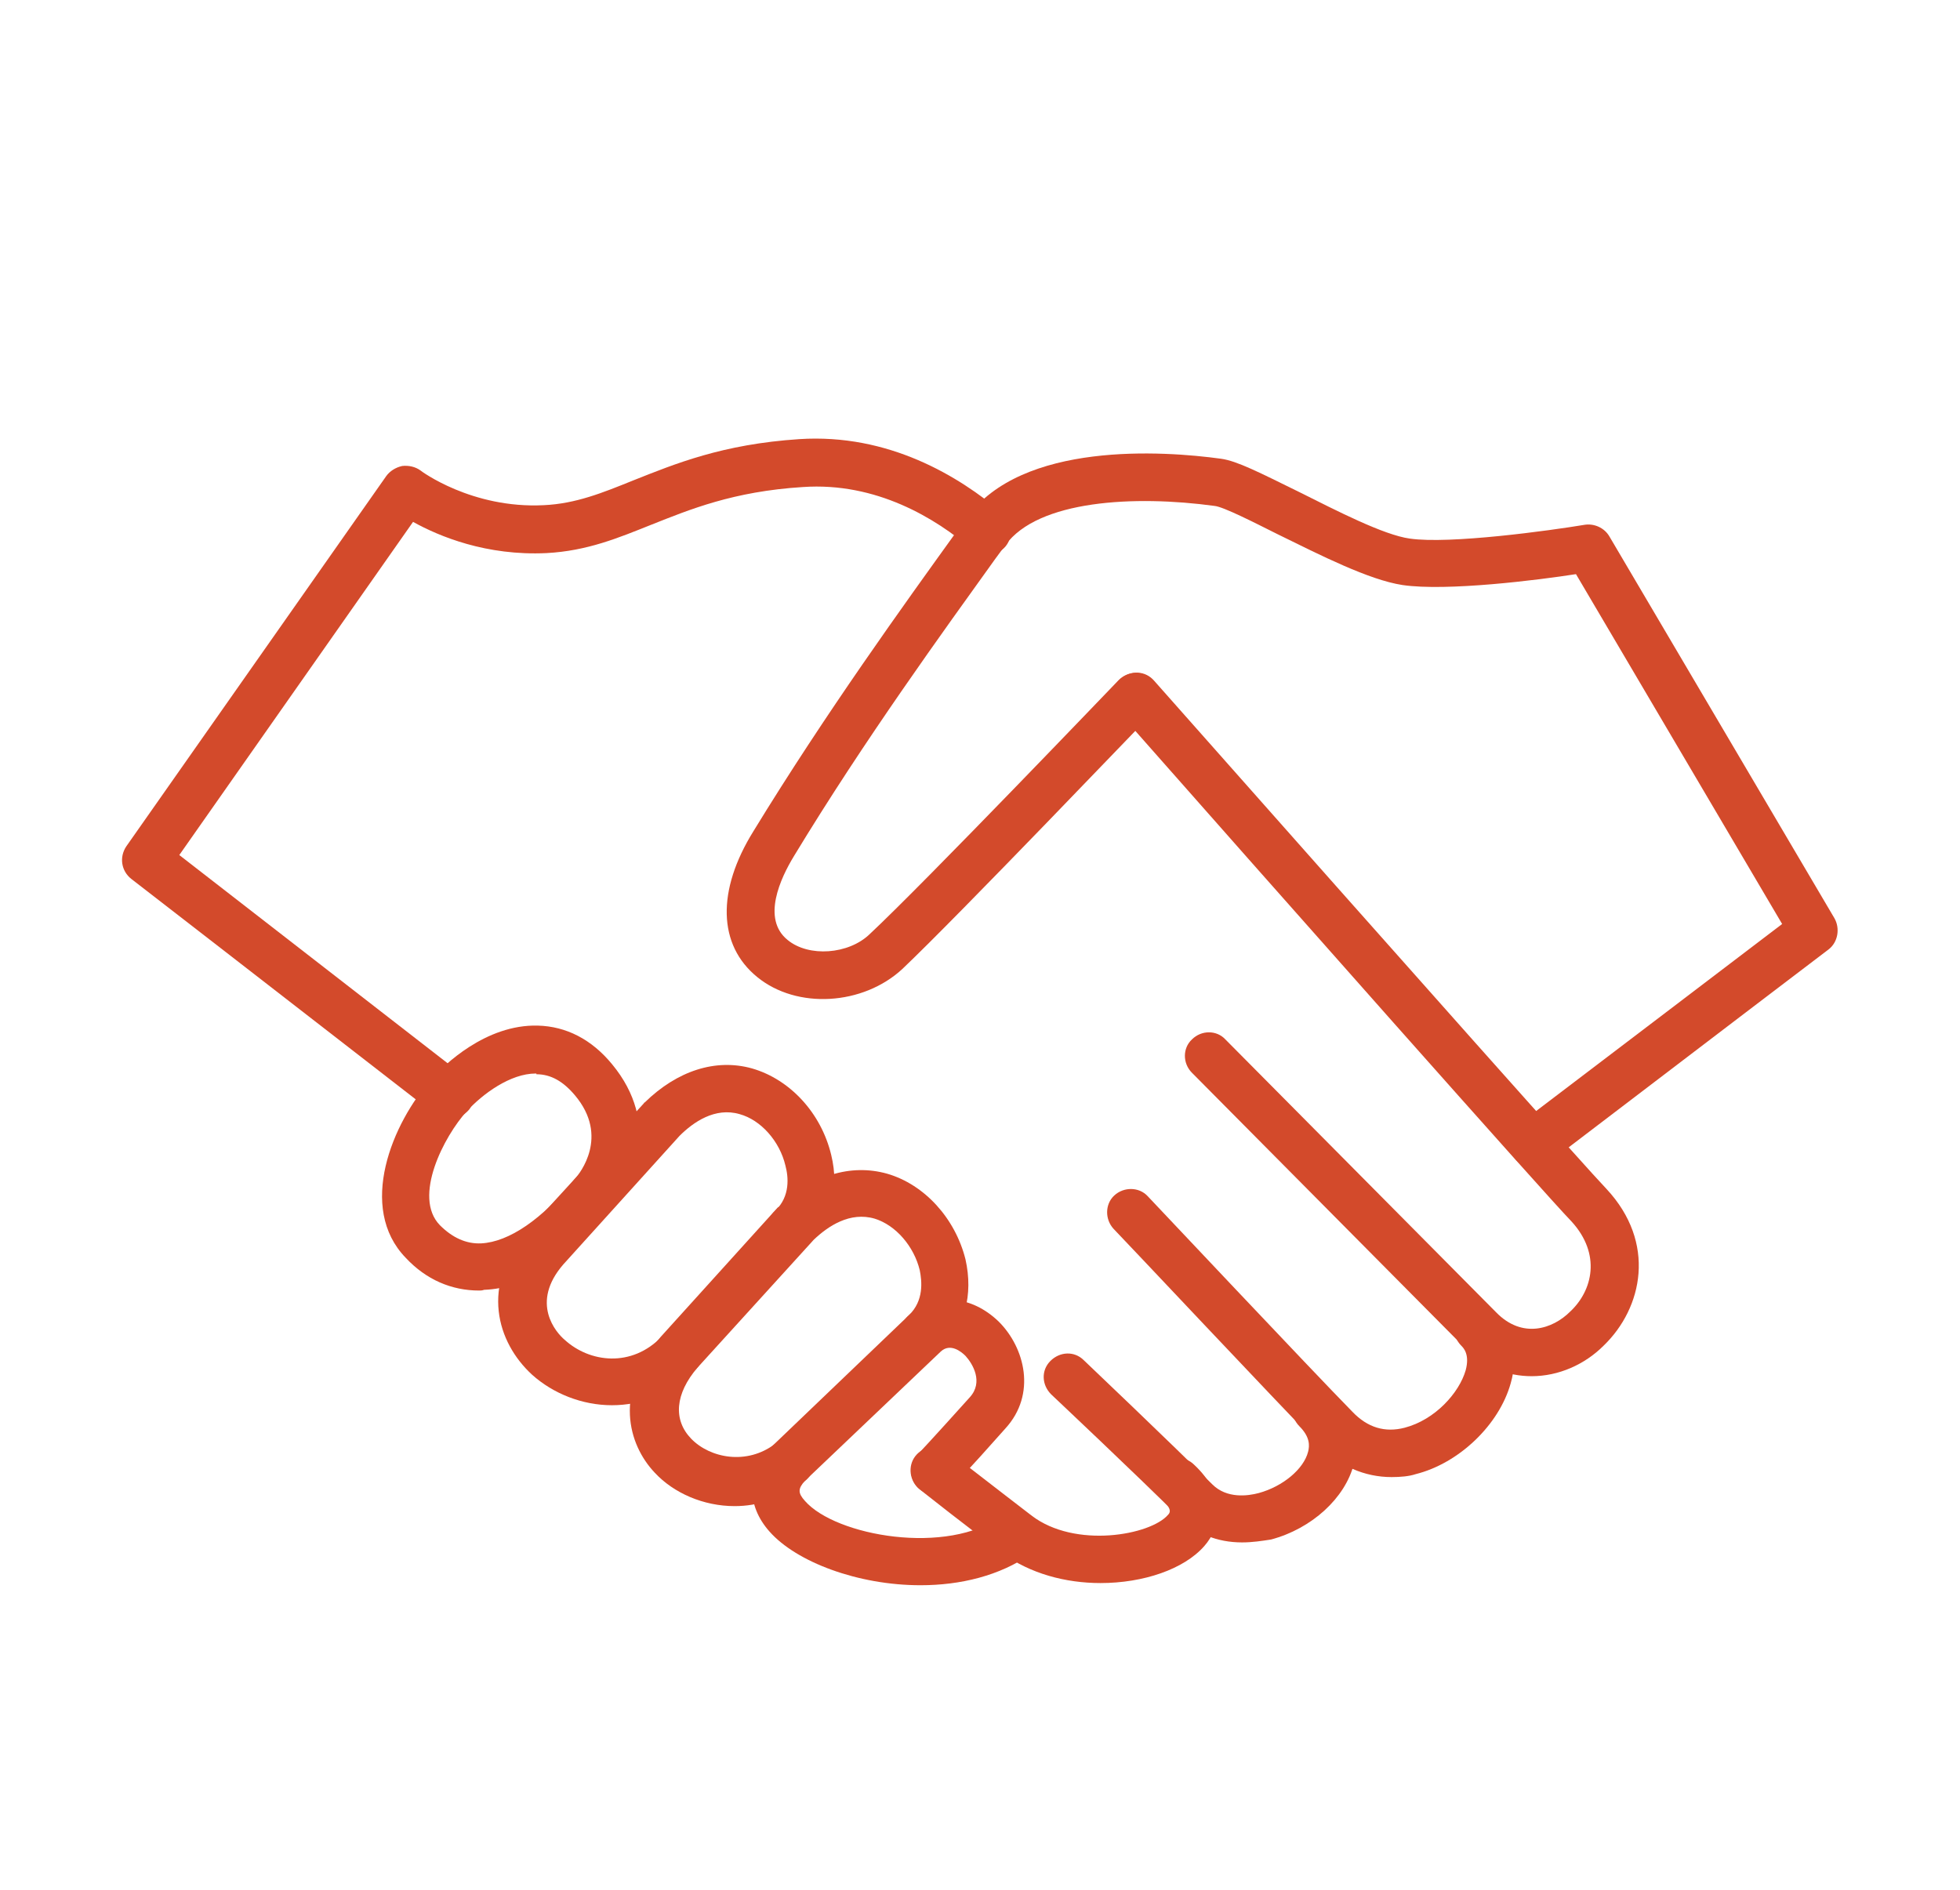
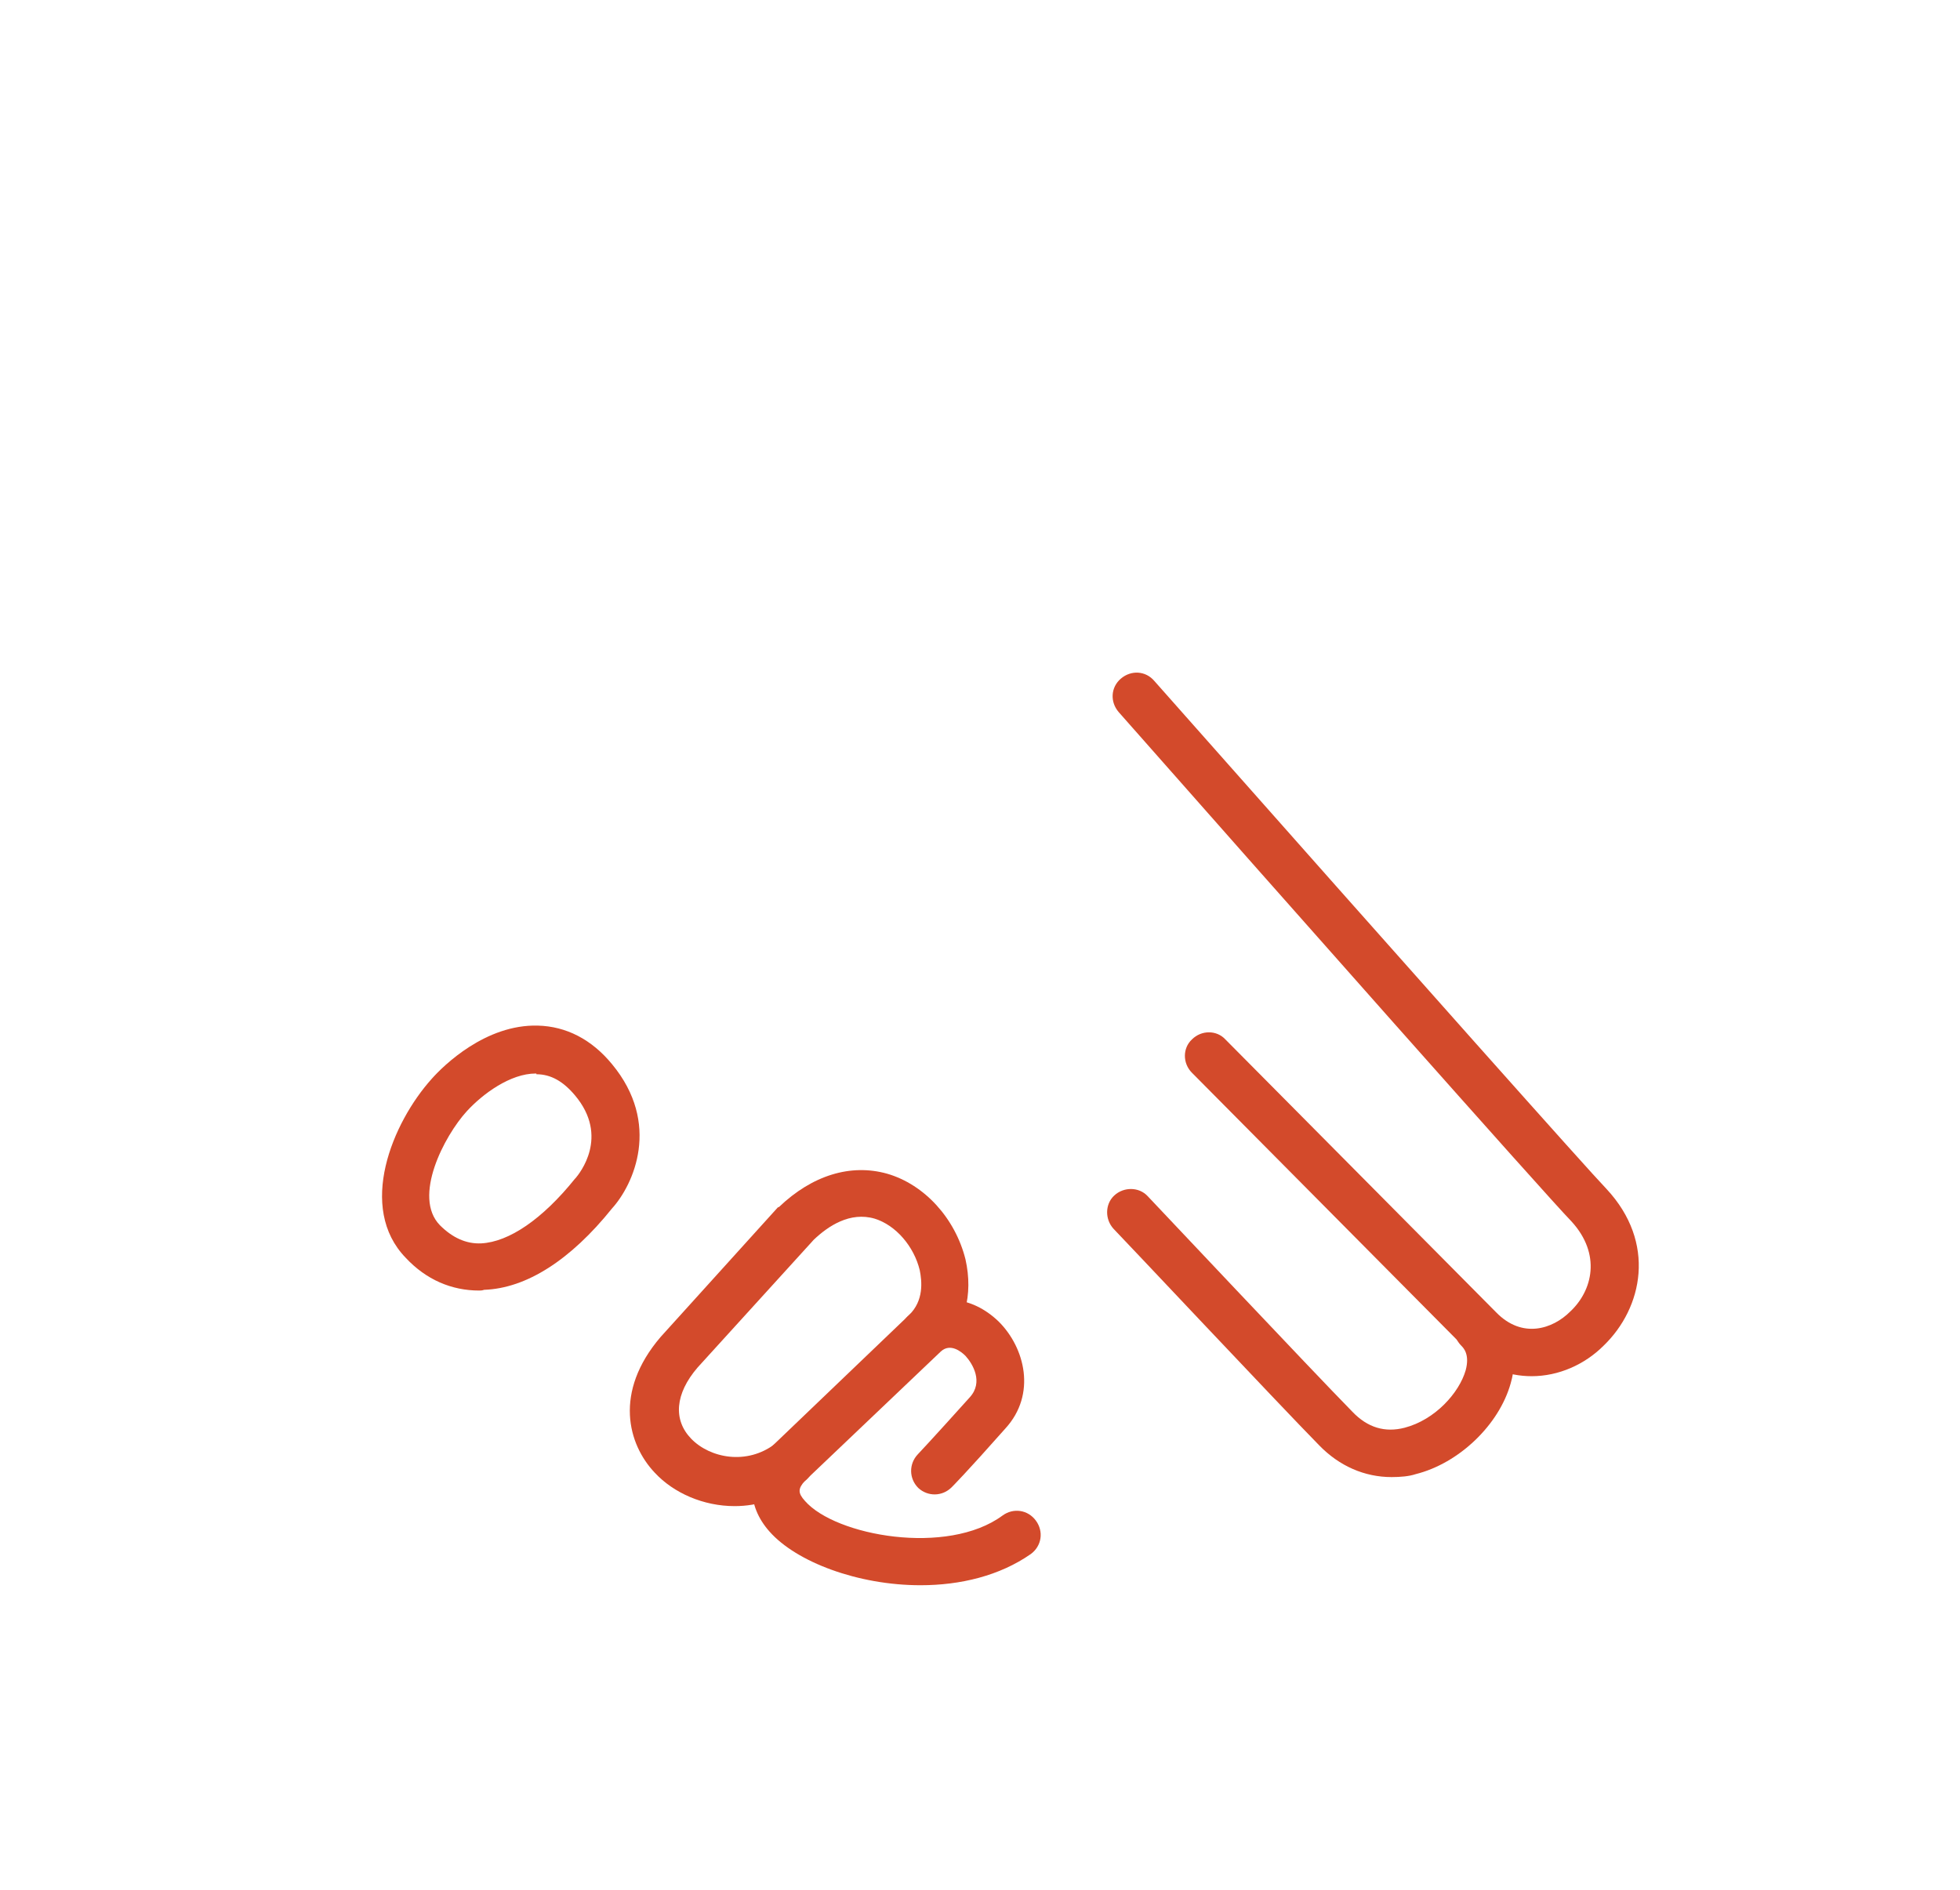
<svg xmlns="http://www.w3.org/2000/svg" version="1.1" id="Calque_1" x="0px" y="0px" viewBox="0 0 270 260.4" style="enable-background:new 0 0 270 260.4;" xml:space="preserve">
  <style type="text/css">
	.st0{fill:#D34A2B;}
</style>
  <g>
-     <path class="st0" d="M151.6,218.1c-4.8,0-9.7-1.3-13.5-4.1c-1.3-1-5.2-3.9-11.4-8.8c-1.4-1.1-1.7-3.2-0.6-4.6   c1.1-1.4,3.2-1.7,4.6-0.6c6.2,4.8,10.1,7.8,11.4,8.8c6,4.6,16.4,2.7,18.8-0.1c0.3-0.3,0.6-0.8-0.9-2.2c-1.3-1.2-1.4-3.3-0.1-4.6   c1.2-1.3,3.3-1.4,4.6-0.1c4.5,4.2,3.7,8.6,1.4,11.2C163.1,216.2,157.5,218.1,151.6,218.1z" />
-     <path class="st0" d="M61.9,154.2c-0.7,0-1.4-0.2-2-0.7c-22.8-17.7-41.8-32.4-41.8-32.4c-1.4-1.1-1.7-3-0.7-4.5l35.8-51   c0.5-0.7,1.3-1.2,2.2-1.4c0.9-0.1,1.8,0.1,2.5,0.6c0.1,0.1,7.1,5.3,17,4.8c4.4-0.2,8.1-1.7,12.3-3.4c5.8-2.3,12.3-5,22.9-5.7   c12.3-0.8,22,5.1,28,10.2c1.4,1.2,1.5,3.3,0.4,4.6c-1.2,1.4-3.3,1.5-4.6,0.4c-5-4.3-13.2-9.3-23.3-8.6c-9.6,0.6-15.6,3.1-20.9,5.2   c-4.5,1.8-8.8,3.6-14.4,3.9c-8.3,0.4-14.8-2.3-18.4-4.3l-32.2,45.9c5.8,4.5,21.4,16.6,39.3,30.5c1.4,1.1,1.7,3.2,0.6,4.6   C63.9,153.7,62.9,154.2,61.9,154.2z" />
    <path class="st0" d="M211,189.6c-3.3,0-6.6-1.2-9.5-4.2l-37.3-37.6c-1.3-1.3-1.3-3.4,0-4.6c1.3-1.3,3.4-1.3,4.6,0l37.3,37.6   c3.6,3.7,7.8,2.3,10.2-0.1c3.1-2.9,4.3-7.9,0.2-12.4c-3.6-3.7-40.7-45.6-62.4-70.2c-1.2-1.4-1.1-3.4,0.3-4.6   c1.4-1.2,3.4-1.1,4.6,0.3c37,41.8,59.7,67.3,62.3,70c6.9,7.4,5,16.4-0.4,21.6C218.3,188,214.7,189.6,211,189.6z" />
    <path class="st0" d="M191.7,203.5c-3.7,0-7.2-1.5-10-4.4c-5.5-5.6-27.3-28.8-28.3-29.8c-1.2-1.3-1.2-3.4,0.1-4.6   c1.3-1.2,3.4-1.2,4.6,0.1c0.2,0.2,22.7,24.1,28.2,29.7c2.1,2.2,4.5,2.9,7.2,2.2c4.2-1.1,7.5-4.8,8.4-7.9c0.6-2.2-0.3-3.1-0.6-3.4   c-1.3-1.3-1.3-3.4,0-4.6c1.3-1.3,3.4-1.3,4.6,0c2.5,2.5,3.3,6,2.2,9.8c-1.6,5.7-7.1,11-13.1,12.5   C194.1,203.4,192.9,203.5,191.7,203.5z" />
-     <path class="st0" d="M171.1,212.5c-3.4,0-6.4-1.2-8.7-3.5c-5.6-5.6-17.5-16.8-17.6-16.9c-1.3-1.3-1.4-3.3-0.1-4.6   c1.3-1.3,3.3-1.4,4.6-0.1c0.1,0.1,12.1,11.5,17.7,17.1c2,2,4.9,1.6,6.4,1.2c3.3-0.9,6.2-3.3,6.8-5.7c0.2-0.8,0.3-2-1.2-3.5   c-1.3-1.3-1.3-3.4,0-4.6s3.4-1.3,4.6,0c2.8,2.8,3.9,6.3,2.9,9.8c-1.2,4.7-5.8,8.9-11.4,10.4C173.8,212.3,172.5,212.5,171.1,212.5z" />
    <path class="st0" d="M126.8,218.4c-8.6,0-17.1-3.2-20.8-7.4c-3.2-3.6-3.2-8.1,0.2-11.6c0,0,0.1-0.1,0.1-0.1l18.8-18   c3.6-3.3,8.7-2.9,12.5,0.8c3.6,3.6,5.2,10,0.9,14.7c-5.4,6.1-7.3,8-7.4,8.1c-1.3,1.3-3.3,1.3-4.6,0.1c-1.3-1.3-1.3-3.3-0.1-4.6   c0,0,1.9-2,7.2-7.9c1.9-2.1,0.4-4.6-0.6-5.7c-0.6-0.6-2.1-1.8-3.4-0.6L110.9,204c-1,1.1-1,1.7,0,2.8c4.2,4.8,19.6,7.6,27.2,2   c1.5-1.1,3.5-0.8,4.6,0.7c1.1,1.5,0.8,3.5-0.7,4.6C137.7,217.1,132.3,218.4,126.8,218.4z" />
-     <path class="st0" d="M211.2,160.8c-1,0-2-0.4-2.6-1.3c-1.1-1.4-0.8-3.5,0.6-4.6c16.6-12.6,30.9-23.5,36.3-27.6l-28.4-48.2   c-5.1,0.8-17.8,2.4-23.9,1.5c-4.6-0.7-11.3-4.1-17.2-7c-3.2-1.6-7.5-3.8-8.7-3.9c-11-1.5-24.3-0.8-28.8,5.4l-1.4,1.9   c-7.1,9.9-18,24.9-27.7,40.9c-1.9,3.1-4.5,8.7-0.9,11.6c2.9,2.4,8.4,2,11.3-0.8c7.6-7.1,34-34.7,34.3-35c1.3-1.3,3.3-1.3,4.6-0.1   s1.4,3.3,0.1,4.6c-1.1,1.1-26.8,28-34.5,35.3c-5.4,5-14.5,5.6-20,1.1c-5.4-4.4-5.6-11.9-0.5-20.1c9.9-16.2,20.8-31.3,28-41.3   l1.4-1.9c7.6-10.5,27-9.2,35-8.1c2.2,0.3,5.3,1.9,10.8,4.6c5.2,2.6,11.6,5.9,15.2,6.4c5.5,0.8,19.3-1.1,24.1-1.9   c1.3-0.2,2.7,0.4,3.4,1.6l31,52.6c0.8,1.4,0.5,3.3-0.8,4.3c0,0-17.5,13.3-38.6,29.4C212.6,160.6,211.9,160.8,211.2,160.8z" />
    <path class="st0" d="M101.2,207.5c-4.3,0-8.4-1.8-11-4.6c-3.7-3.9-5.7-11.1,0.8-18.7l16.1-17.8c0.1-0.1,0.1-0.1,0.2-0.1   c4.6-4.4,9.9-6,14.9-4.6c5.2,1.5,9.4,6.2,10.8,11.8c1.1,4.9-0.1,9.4-3.4,12.5c-1.3,1.2-3.4,1.2-4.6-0.2c-1.2-1.3-1.2-3.4,0.2-4.6   c2.1-2,1.8-4.7,1.5-6.2c-0.8-3.3-3.3-6.2-6.2-7.1c-3.4-1-6.4,1-8.4,2.9l-16,17.6c-3.1,3.6-3.4,7.2-0.9,9.8   c2.6,2.7,7.7,3.7,11.6,0.7c1.4-1.1,3.5-0.9,4.6,0.6c1.1,1.4,0.9,3.5-0.6,4.6C107.6,206.5,104.4,207.5,101.2,207.5z" />
-     <path class="st0" d="M84.3,193.6c-4.1,0-8.1-1.6-11-4.2c-4.9-4.5-7.1-12.3-0.8-19.7L88.7,152c0-0.1,0.1-0.1,0.1-0.1   c4.5-4.4,9.8-6.1,14.8-4.7c5.2,1.5,9.5,6.1,10.9,11.9c1.2,4.9-0.1,9.4-3.3,12.5c-1.3,1.2-3.4,1.2-4.6-0.2c-1.2-1.3-1.2-3.4,0.2-4.6   c2.1-2,1.8-4.7,1.4-6.2c-0.8-3.4-3.4-6.3-6.3-7.1c-3.4-1-6.4,1.1-8.3,3l-16,17.7c-4.6,5.3-1,9.4,0.2,10.4c3.4,3.1,9.2,3.9,13.4-0.5   c1.3-1.3,3.3-1.4,4.6-0.1c1.3,1.3,1.4,3.3,0.1,4.6C92.5,192.1,88.3,193.6,84.3,193.6z" />
    <path class="st0" d="M66,177.8c-3.8,0-7.3-1.5-10.1-4.5c-6.7-6.9-1.9-18.6,3.6-24.7c1.6-1.8,7.4-7.5,14.6-7.3   c3.9,0.1,7.4,1.9,10.2,5.3c6.8,8.2,3,16.6,0,19.9c-5.7,7.1-11.8,11-17.6,11.2C66.4,177.8,66.2,177.8,66,177.8z M73.8,147.9   c-3.5,0-7.3,2.8-9.5,5.2c-3.1,3.4-7.5,11.8-3.7,15.7c1.7,1.7,3.6,2.6,5.7,2.5c3.8-0.2,8.4-3.3,12.9-8.9c0,0,0.1-0.1,0.1-0.1   c0.5-0.6,4.7-5.7-0.1-11.4c-1.6-1.9-3.3-2.9-5.3-2.9C73.9,147.9,73.9,147.9,73.8,147.9z" />
  </g>
</svg>